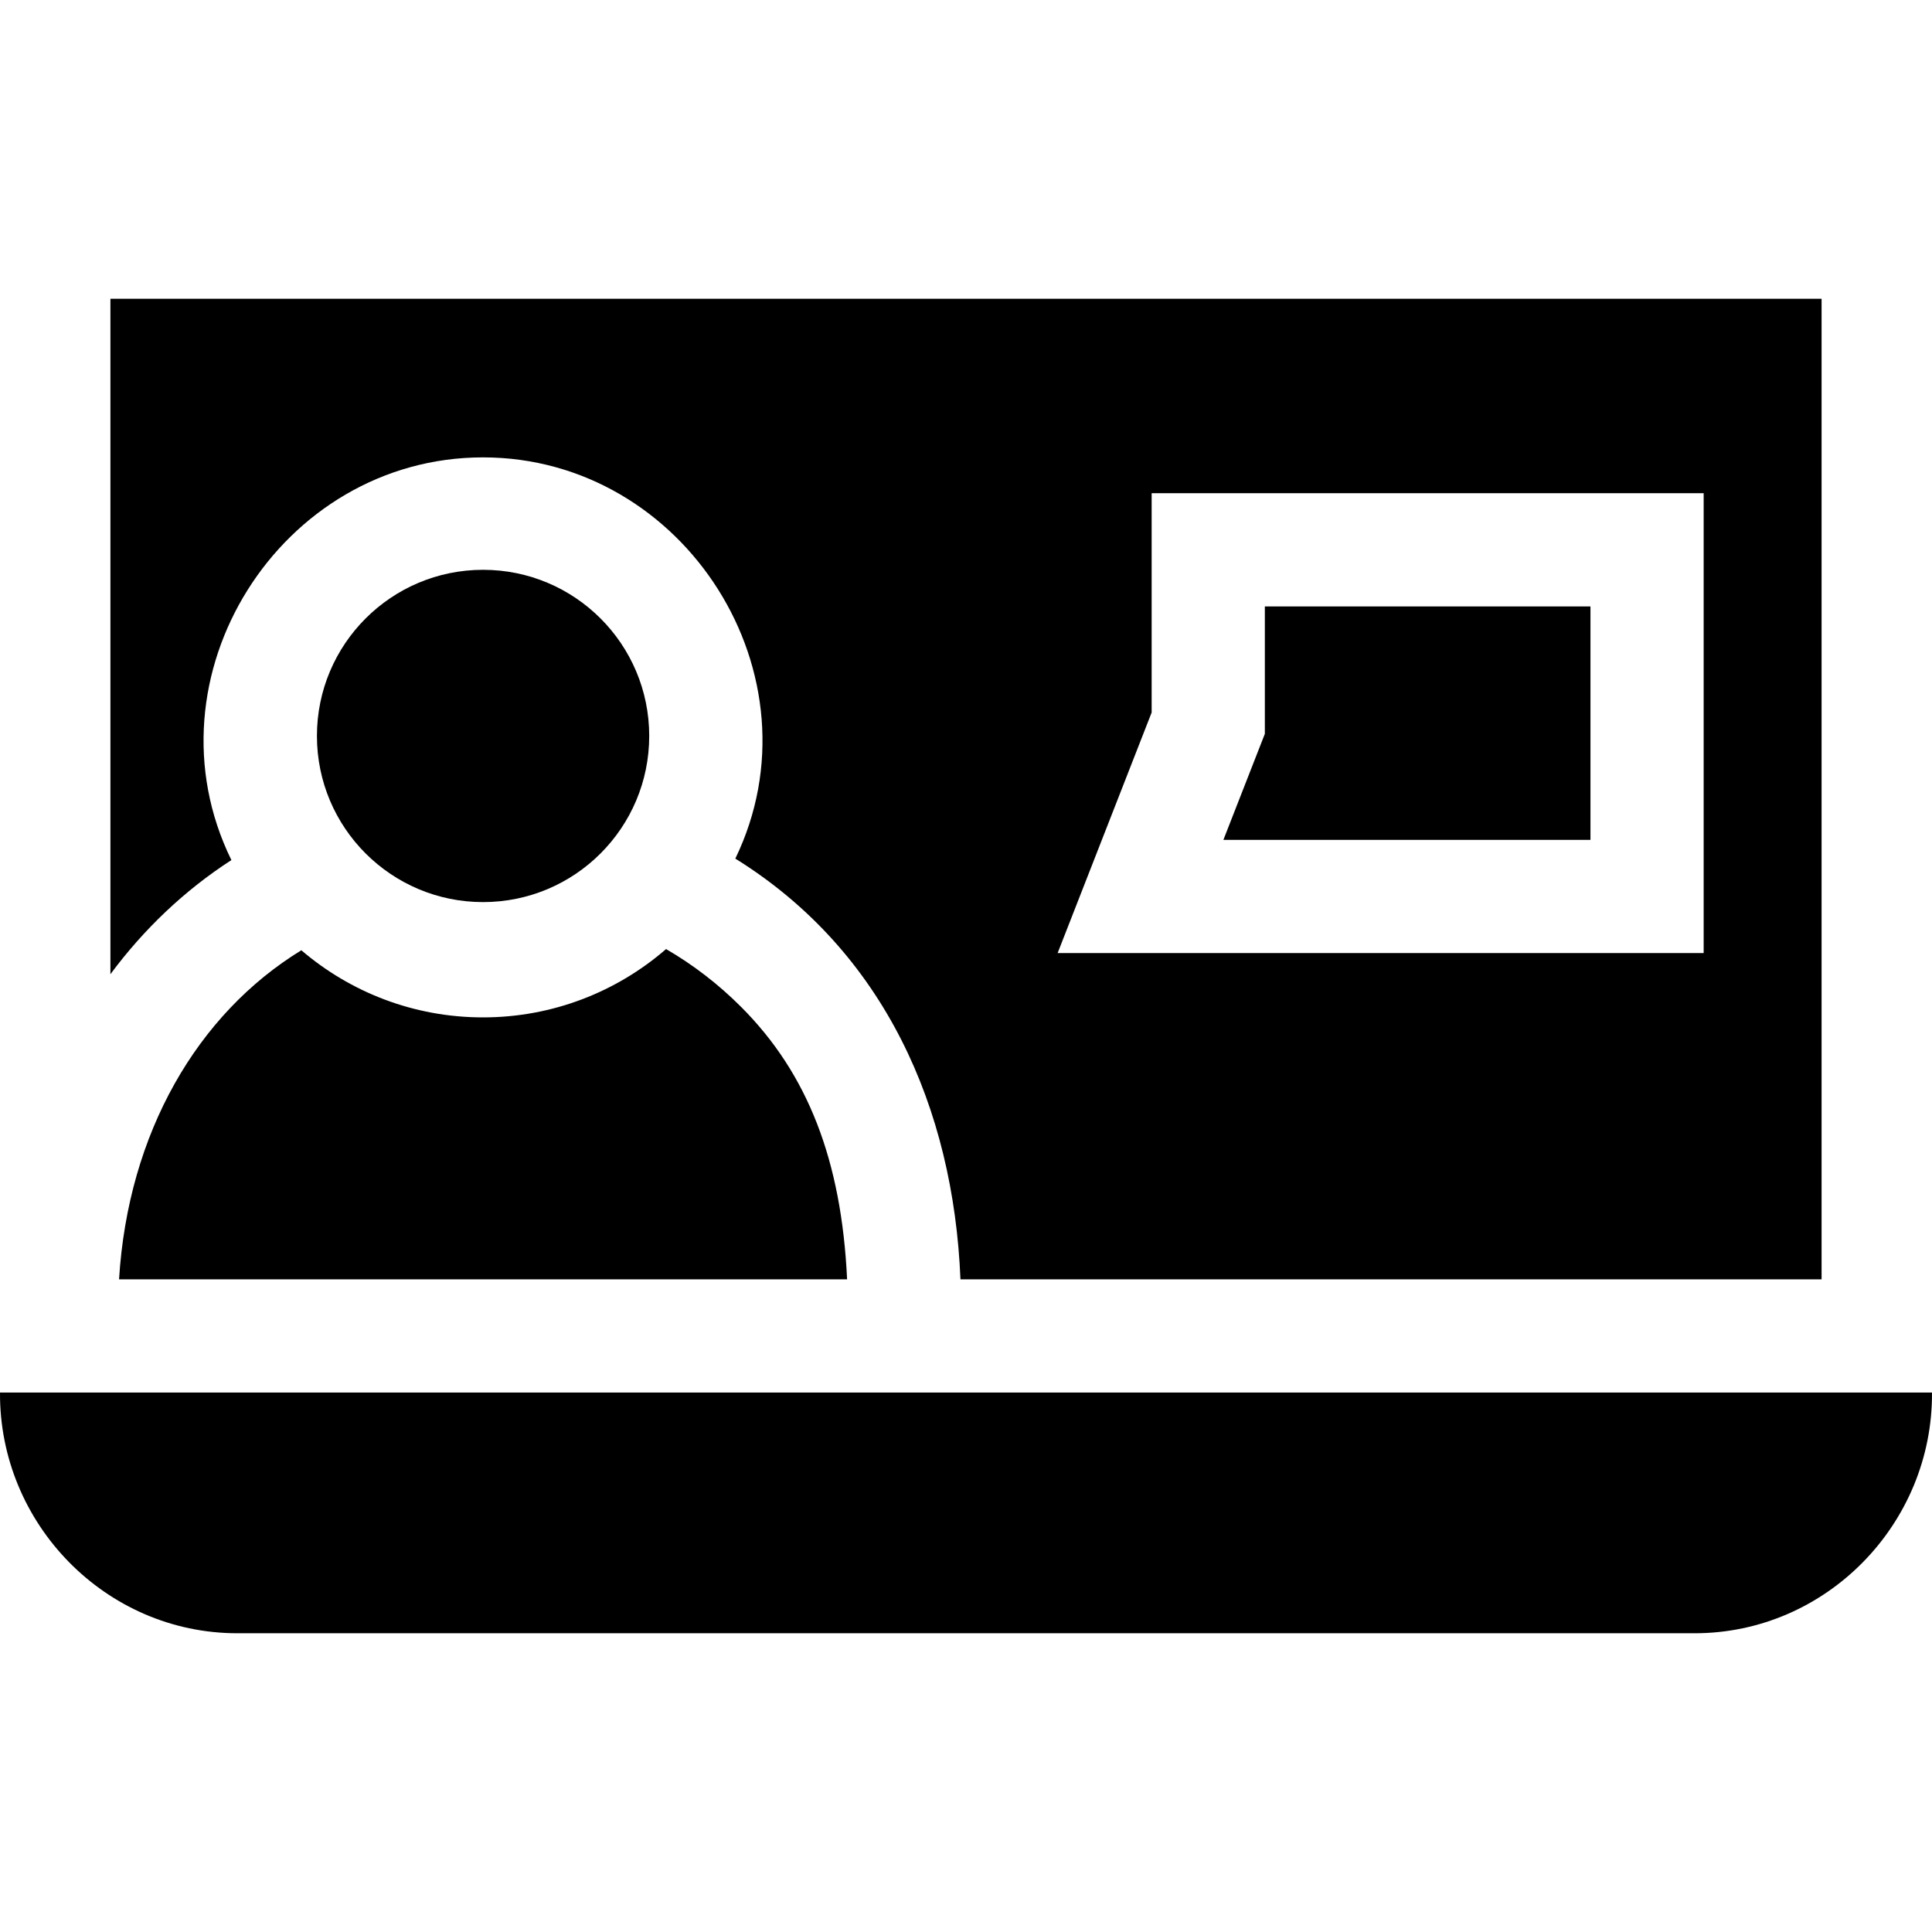
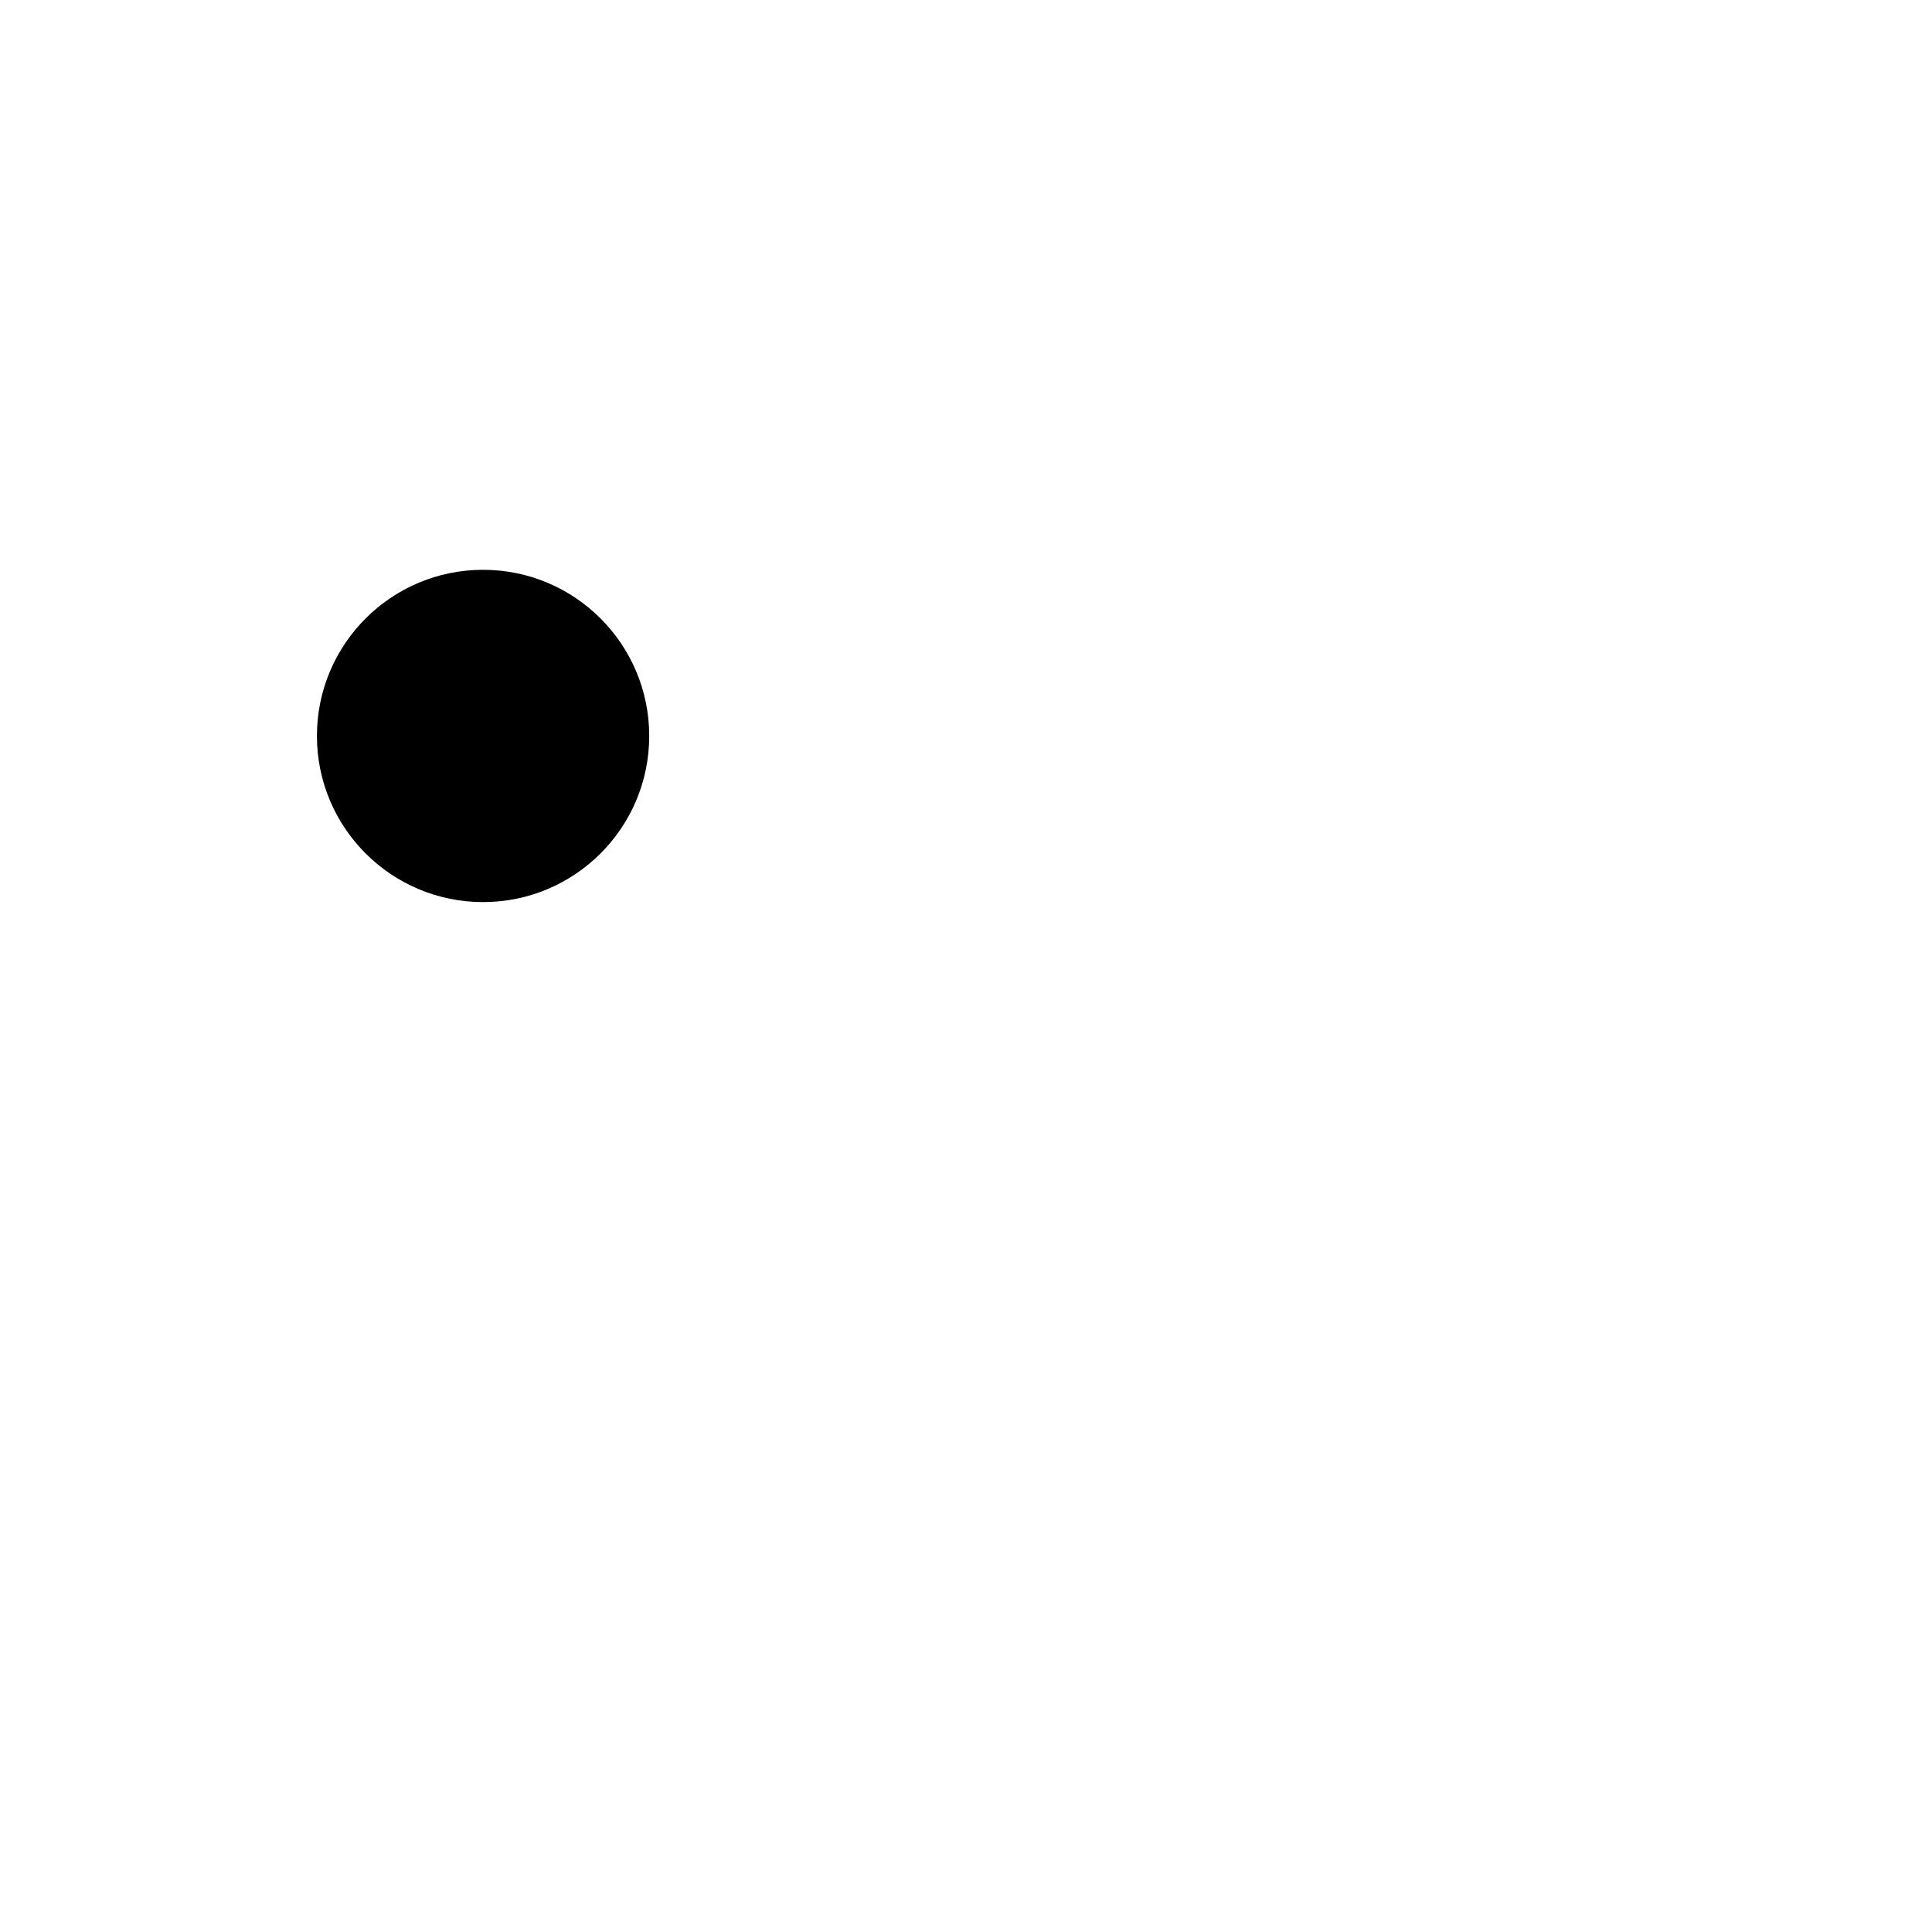
<svg xmlns="http://www.w3.org/2000/svg" width="1024" height="1024" id="Capa_1" enable-background="new 0 0 512.003 512.003" viewBox="0 0 512.003 512.003">
  <g>
-     <path d="m29.261 79.171v179.01c8.789-11.881 19.636-22.228 32.06-30.25-23.774-48.484 12.936-106.72 66.68-106.72 53.55 0 90.296 57.883 66.87 106.33 39.515 24.551 57.821 66.2 59.66 111.5h228.21v-259.87zm422.23 173.41h-171.21l24.92-63.76v-58.11h146.29zm-30-91.87h-86.29v33.76l-10.99 28.11h97.28zm-225.09 106.13c-6.02-6.03-12.7-11.16-19.88-15.33-13.01 11.28-29.98 18.11-48.52 18.11-18.36 0-35.18-6.7-48.14-17.79-27.54 16.86-45.92 48.4-48.31 87.21h192.94c-1.48-31.56-10.47-54.58-28.09-72.2z" />
-     <path d="m512.001 369.041c.222 34.825-28.055 63.79-62.889 63.79h-386.22c-34.838 0-63.108-28.966-62.891-63.79z" />
    <circle cx="128.021" cy="195.036" r="44.03" />
  </g>
</svg>